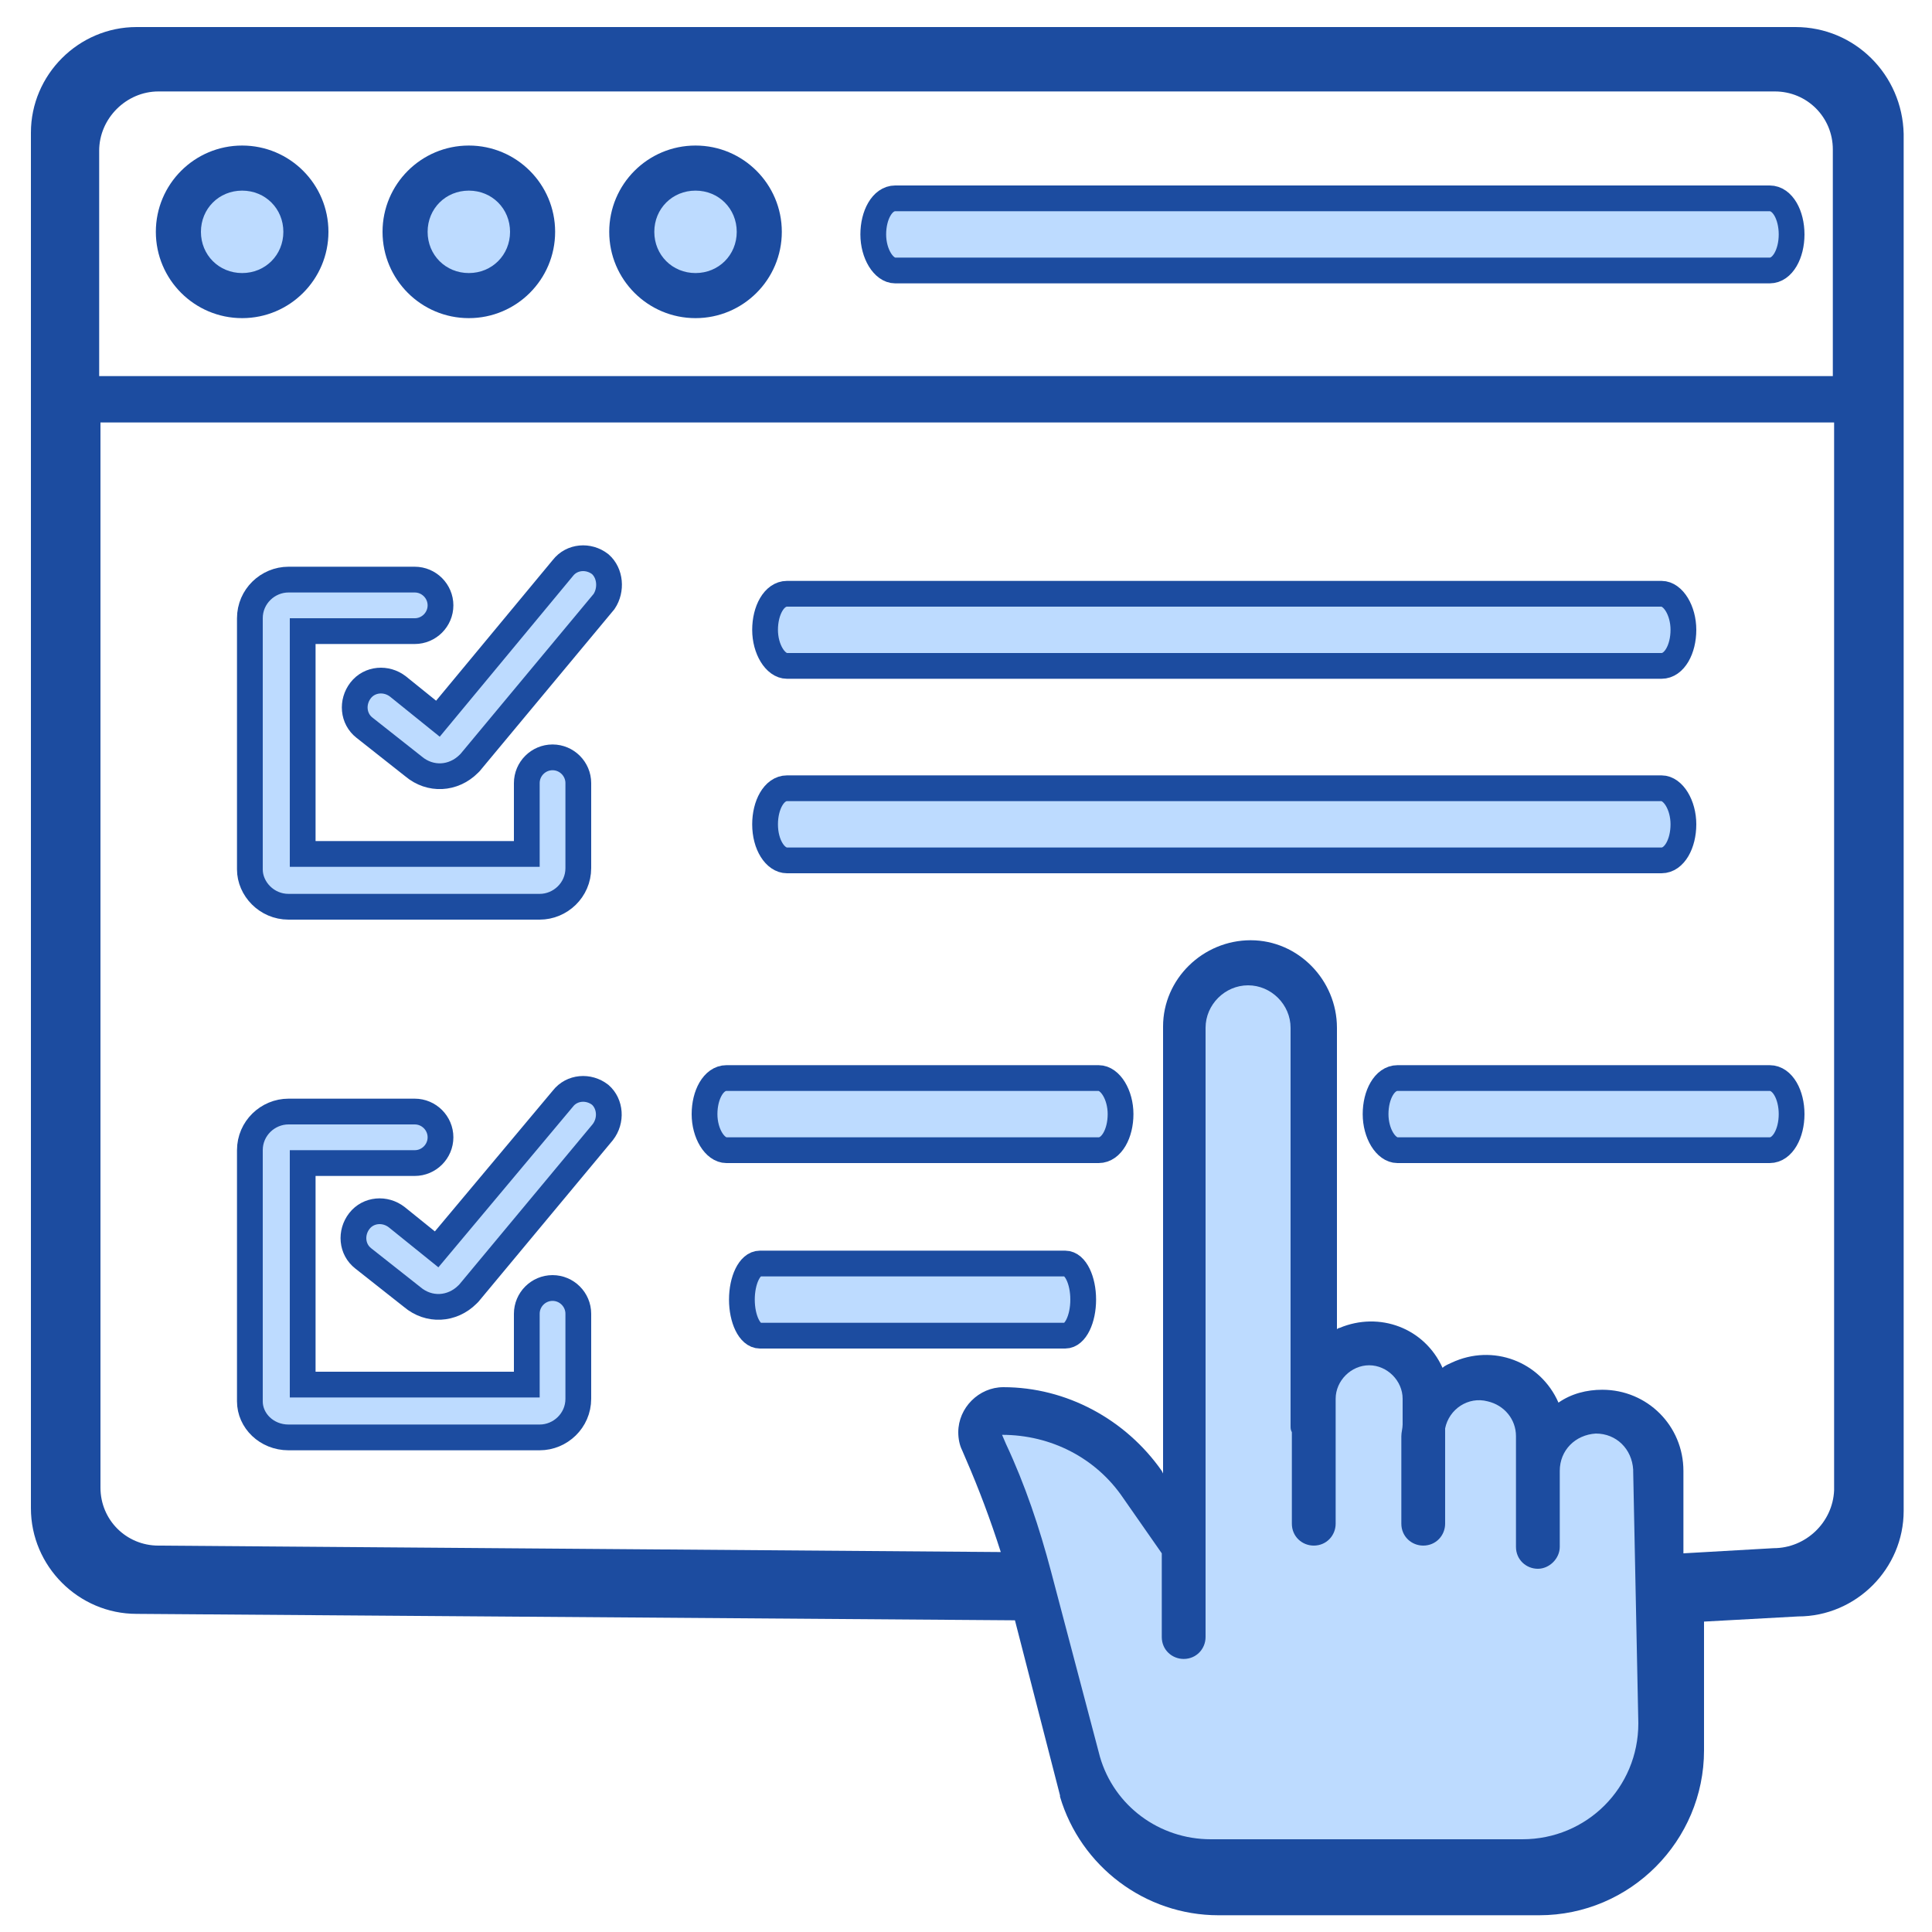
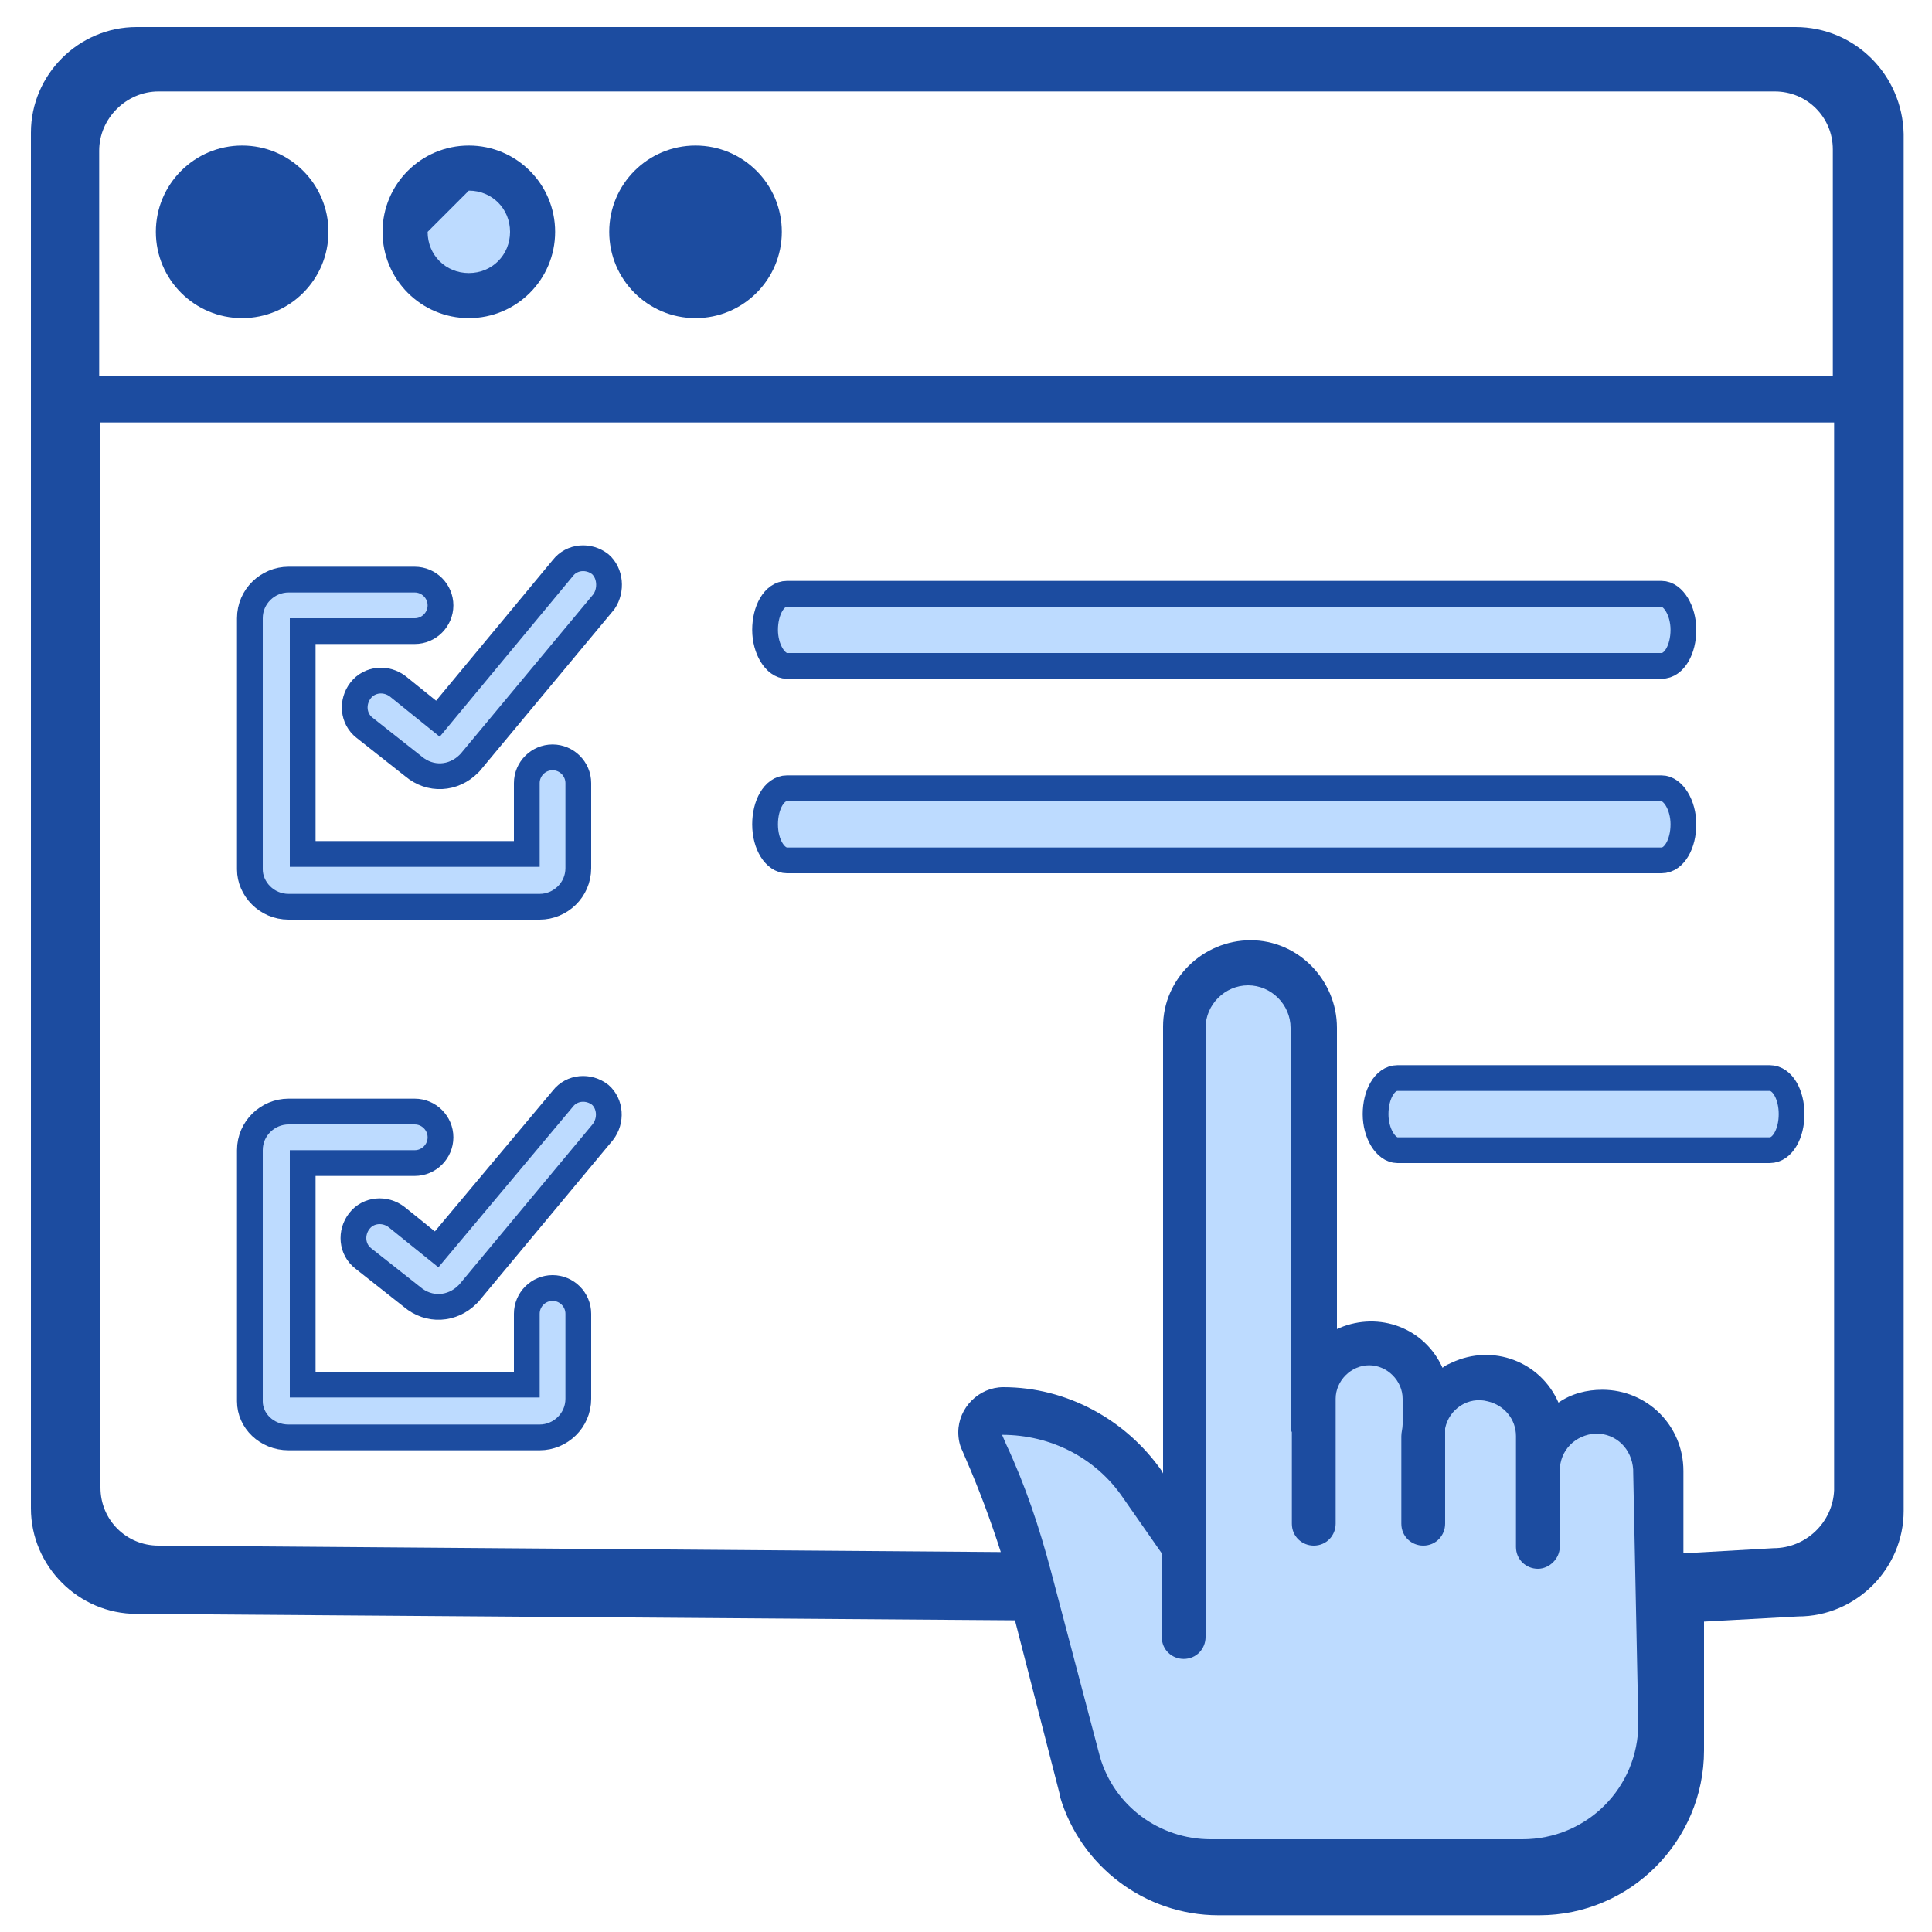
<svg xmlns="http://www.w3.org/2000/svg" version="1.1" id="Layer_1" x="0px" y="0px" viewBox="0 0 150 150" style="enable-background:new 0 0 150 150;" xml:space="preserve">
  <style type="text/css">
	.st0{fill:#BDDBFF;stroke:#1C4CA0;stroke-width:2;stroke-miterlimit:10;}
	.st1{fill:#1C4CA0;}
	.st2{fill:#BDDBFF;}
</style>
  <g>
    <g>
      <path class="st0" d="M22.4,70.4h19.5c1.6,0,3-1.3,3-3v-6.6c0-1.1-0.9-2-2-2c-1.1,0-2,0.9-2,2v5.5H23.5V49h8.7c1.1,0,2-0.9,2-2    s-0.9-2-2-2h-9.8c-1.6,0-3,1.3-3,3v19.5C19.4,69,20.7,70.4,22.4,70.4L22.4,70.4z" />
      <path class="st0" d="M46.6,43.8c-0.9-0.7-2.2-0.6-2.9,0.3c0,0,0,0,0,0l-9.7,11.7l-3.1-2.5c-0.9-0.7-2.2-0.6-2.9,0.3    c-0.7,0.9-0.6,2.2,0.3,2.9c0,0,0,0,0,0l3.8,3c1.3,1.1,3.1,1,4.3-0.2l0.1-0.1l10.4-12.5C47.5,45.8,47.4,44.5,46.6,43.8    C46.6,43.8,46.6,43.8,46.6,43.8L46.6,43.8z" />
    </g>
    <g>
      <path class="st0" d="M22.4,111.6h19.5c1.6,0,3-1.3,3-3V102c0-1.1-0.9-2-2-2c-1.1,0-2,0.9-2,2v5.5H23.5V90.3h8.7c1.1,0,2-0.9,2-2    c0-1.1-0.9-2-2-2h-9.8c-1.6,0-3,1.3-3,3v19.5C19.4,110.3,20.7,111.6,22.4,111.6L22.4,111.6z" />
      <path class="st0" d="M46.6,85c-0.9-0.7-2.2-0.6-2.9,0.3c0,0,0,0,0,0L33.9,97l-3.1-2.5c-0.9-0.7-2.2-0.6-2.9,0.3    c-0.7,0.9-0.6,2.2,0.3,2.9c0,0,0,0,0,0l3.8,3c1.3,1.1,3.1,1,4.3-0.2l0.1-0.1l10.4-12.5C47.5,87,47.4,85.7,46.6,85    C46.6,85,46.6,85,46.6,85L46.6,85z" />
    </g>
    <path class="st1" d="M139.4,2.1H10.6c-4.5,0-8.2,3.7-8.2,8.2v106.8c0,4.5,3.7,8.2,8.2,8.2l68.2,0.5l3.5,13.6c0,0,0,0,0,0.1   c1.6,5.4,6.6,9.2,12.3,9.2h24.9c7.1,0,12.8-5.8,12.8-12.8v-10l7.3-0.4c4.5,0,8.2-3.7,8.2-8.2V10.4C147.7,5.8,144,2.1,139.4,2.1   L139.4,2.1z M12.3,7.1h125.5c2.5,0,4.5,2,4.5,4.5v17.6H7.7V11.7C7.7,9.2,9.8,7.1,12.3,7.1L12.3,7.1z M137.7,120.2   C137.7,120.2,137.7,120.2,137.7,120.2l-7,0.4v-6.4c0-3.5-2.8-6.3-6.3-6.3c-1.2,0-2.4,0.3-3.4,1c-1.4-3.2-5.1-4.6-8.3-3.1   c-0.2,0.1-0.5,0.2-0.7,0.4c-1.4-3.1-4.9-4.4-8-3.1c-0.1,0-0.2,0.1-0.2,0.1V79.8c0-3.7-3-6.8-6.7-6.8c-3.7,0-6.8,3-6.8,6.7   c0,0,0,0,0,0v34.7l-0.1-0.2c-2.8-4-7.4-6.5-12.3-6.5c-1.9,0-3.5,1.6-3.5,3.5c0,0.5,0.1,1,0.3,1.4l0.3,0.7c1,2.3,1.9,4.7,2.7,7.2   l-65.4-0.5c-2.5,0-4.5-2-4.5-4.5V32.8h134.6v82.9C142.3,118.2,140.2,120.2,137.7,120.2L137.7,120.2z" />
    <path class="st1" d="M18.8,24.7c3.7,0,6.7-3,6.7-6.7s-3-6.7-6.7-6.7s-6.7,3-6.7,6.7C12.1,21.7,15.1,24.7,18.8,24.7z" />
    <path class="st1" d="M36.4,24.7c3.7,0,6.7-3,6.7-6.7s-3-6.7-6.7-6.7s-6.7,3-6.7,6.7C29.7,21.7,32.7,24.7,36.4,24.7z" />
    <path class="st1" d="M54,24.7c3.7,0,6.7-3,6.7-6.7s-3-6.7-6.7-6.7c-3.7,0-6.7,3-6.7,6.7C47.3,21.7,50.3,24.7,54,24.7z" />
-     <path class="st2" d="M36.4,14.8c1.8,0,3.2,1.4,3.2,3.2s-1.4,3.2-3.2,3.2s-3.2-1.4-3.2-3.2C33.2,16.2,34.6,14.8,36.4,14.8z" />
-     <path class="st2" d="M54,14.8c1.8,0,3.2,1.4,3.2,3.2s-1.4,3.2-3.2,3.2c-1.8,0-3.2-1.4-3.2-3.2C50.8,16.2,52.2,14.8,54,14.8z" />
-     <path class="st2" d="M18.8,14.8c1.8,0,3.2,1.4,3.2,3.2s-1.4,3.2-3.2,3.2c-1.8,0-3.2-1.4-3.2-3.2C15.6,16.2,17,14.8,18.8,14.8z" />
+     <path class="st2" d="M36.4,14.8c1.8,0,3.2,1.4,3.2,3.2s-1.4,3.2-3.2,3.2s-3.2-1.4-3.2-3.2z" />
    <path class="st2" d="M127.2,133.8c0,5-4,9-9,9H94c-4,0-7.5-2.6-8.6-6.4L81.6,122c-0.9-3.4-2-6.7-3.5-9.9l-0.3-0.7   c3.8,0,7.3,1.8,9.4,4.9l3,4.3v6.5c0,1,0.8,1.7,1.7,1.7c1,0,1.7-0.8,1.7-1.7l0,0V79.8c0-1.8,1.5-3.3,3.3-3.3s3.3,1.5,3.3,3.3   c0,0,0,0,0,0v30.9c0,0.2,0,0.3,0.1,0.5v7.1c0,1,0.8,1.7,1.7,1.7c1,0,1.7-0.8,1.7-1.7v-9.7c0-1.4,1.2-2.6,2.6-2.6   c1.4,0,2.6,1.2,2.6,2.6c0,0,0,0,0,0v2c0,0.3-0.1,0.6-0.1,0.9v6.8c0,1,0.8,1.7,1.7,1.7h0c0,0,0,0,0,0c1,0,1.7-0.8,1.7-1.7v-7.4   c0.3-1.5,1.8-2.5,3.3-2.1c1.3,0.3,2.2,1.4,2.2,2.7v8.6c0,1,0.8,1.7,1.7,1.7s1.7-0.8,1.7-1.7v-5.9c0-1.6,1.2-2.8,2.8-2.9   c1.6,0,2.8,1.2,2.9,2.8c0,0,0,0,0,0.1L127.2,133.8z" />
    <path class="st0" d="M129,61.2H61.1c-1,0-1.7,1.3-1.7,2.8c0,1.6,0.8,2.8,1.7,2.8H129c1,0,1.7-1.3,1.7-2.8   C130.7,62.5,129.9,61.2,129,61.2z" />
    <path class="st0" d="M129,46.1H61.1c-1,0-1.7,1.3-1.7,2.8s0.8,2.8,1.7,2.8H129c1,0,1.7-1.3,1.7-2.8S129.9,46.1,129,46.1z" />
-     <path class="st0" d="M85.3,83.7H56.4c-1,0-1.7,1.3-1.7,2.8s0.8,2.8,1.7,2.8h28.9c1,0,1.7-1.3,1.7-2.8S86.2,83.7,85.3,83.7z" />
    <path class="st0" d="M137.4,83.7h-28.9c-1,0-1.7,1.3-1.7,2.8s0.8,2.8,1.7,2.8h28.9c1,0,1.7-1.3,1.7-2.8S138.4,83.7,137.4,83.7z" />
-     <path class="st0" d="M82.7,98.1H59c-0.8,0-1.4,1.3-1.4,2.8s0.6,2.8,1.4,2.8h23.7c0.8,0,1.4-1.3,1.4-2.8S83.5,98.1,82.7,98.1z" />
-     <path class="st0" d="M137.4,15.4H69.5c-1,0-1.7,1.3-1.7,2.8s0.8,2.8,1.7,2.8h67.9c1,0,1.7-1.3,1.7-2.8S138.4,15.4,137.4,15.4z" />
  </g>
</svg>